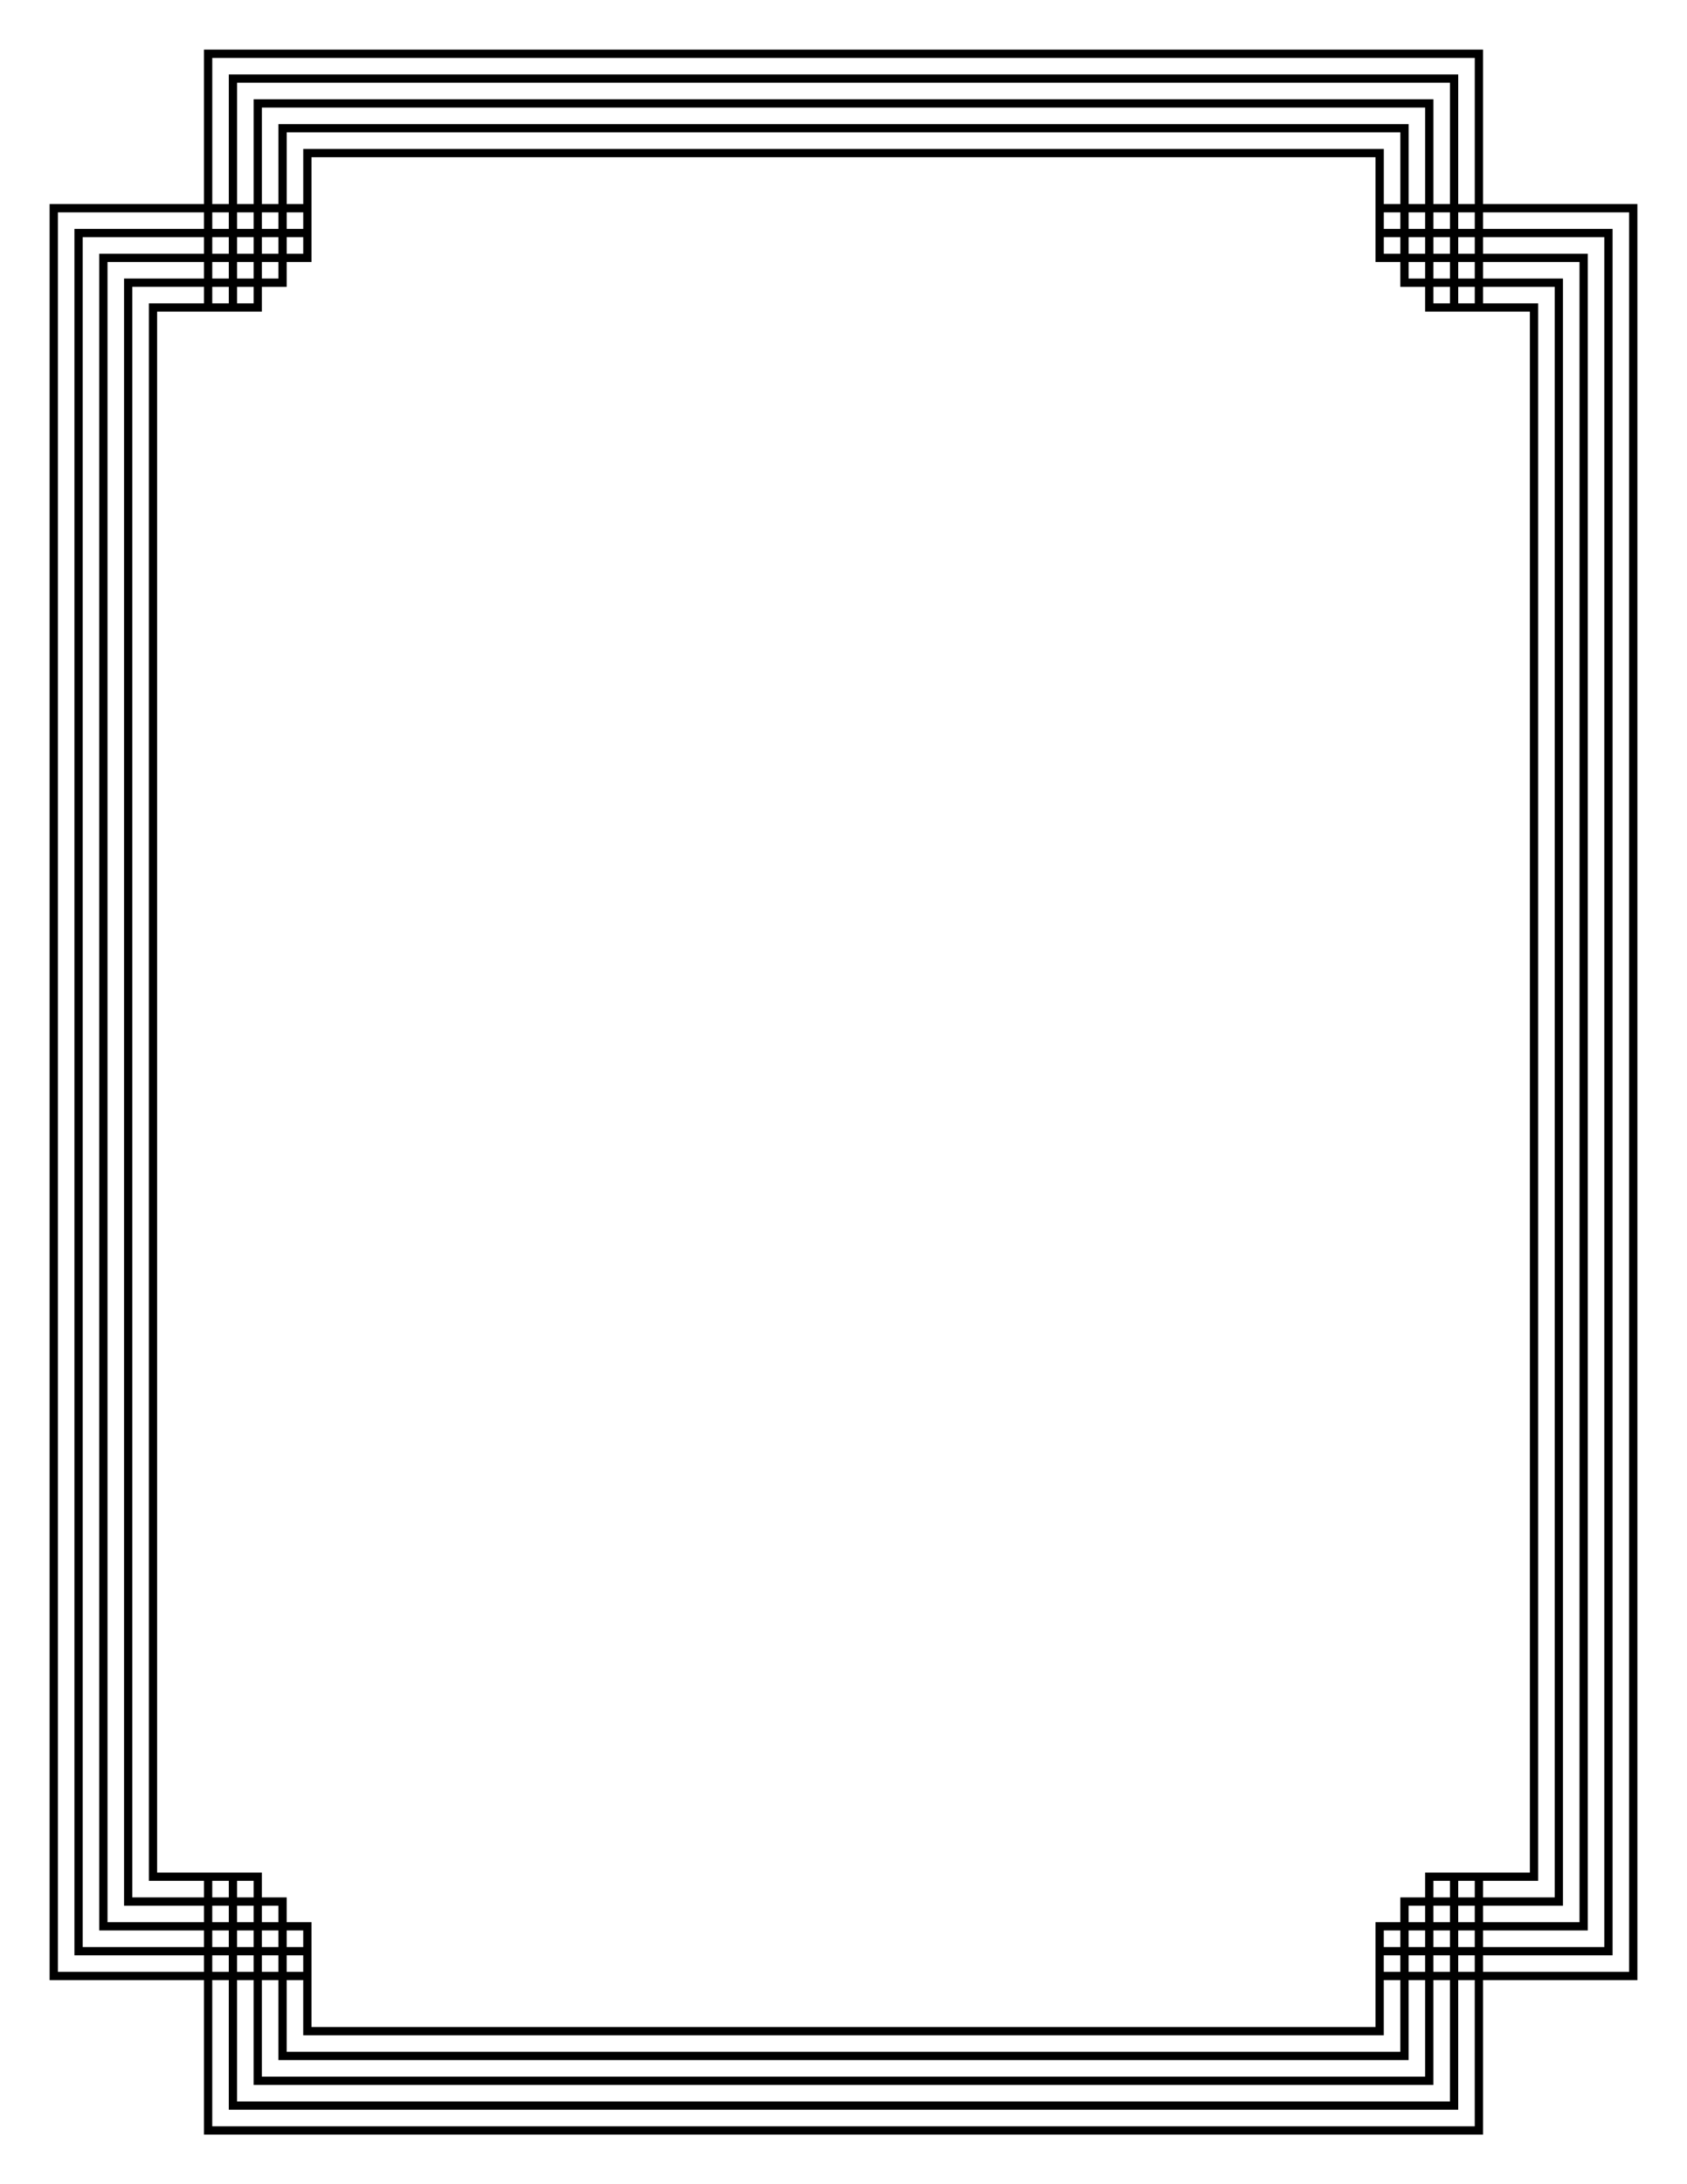
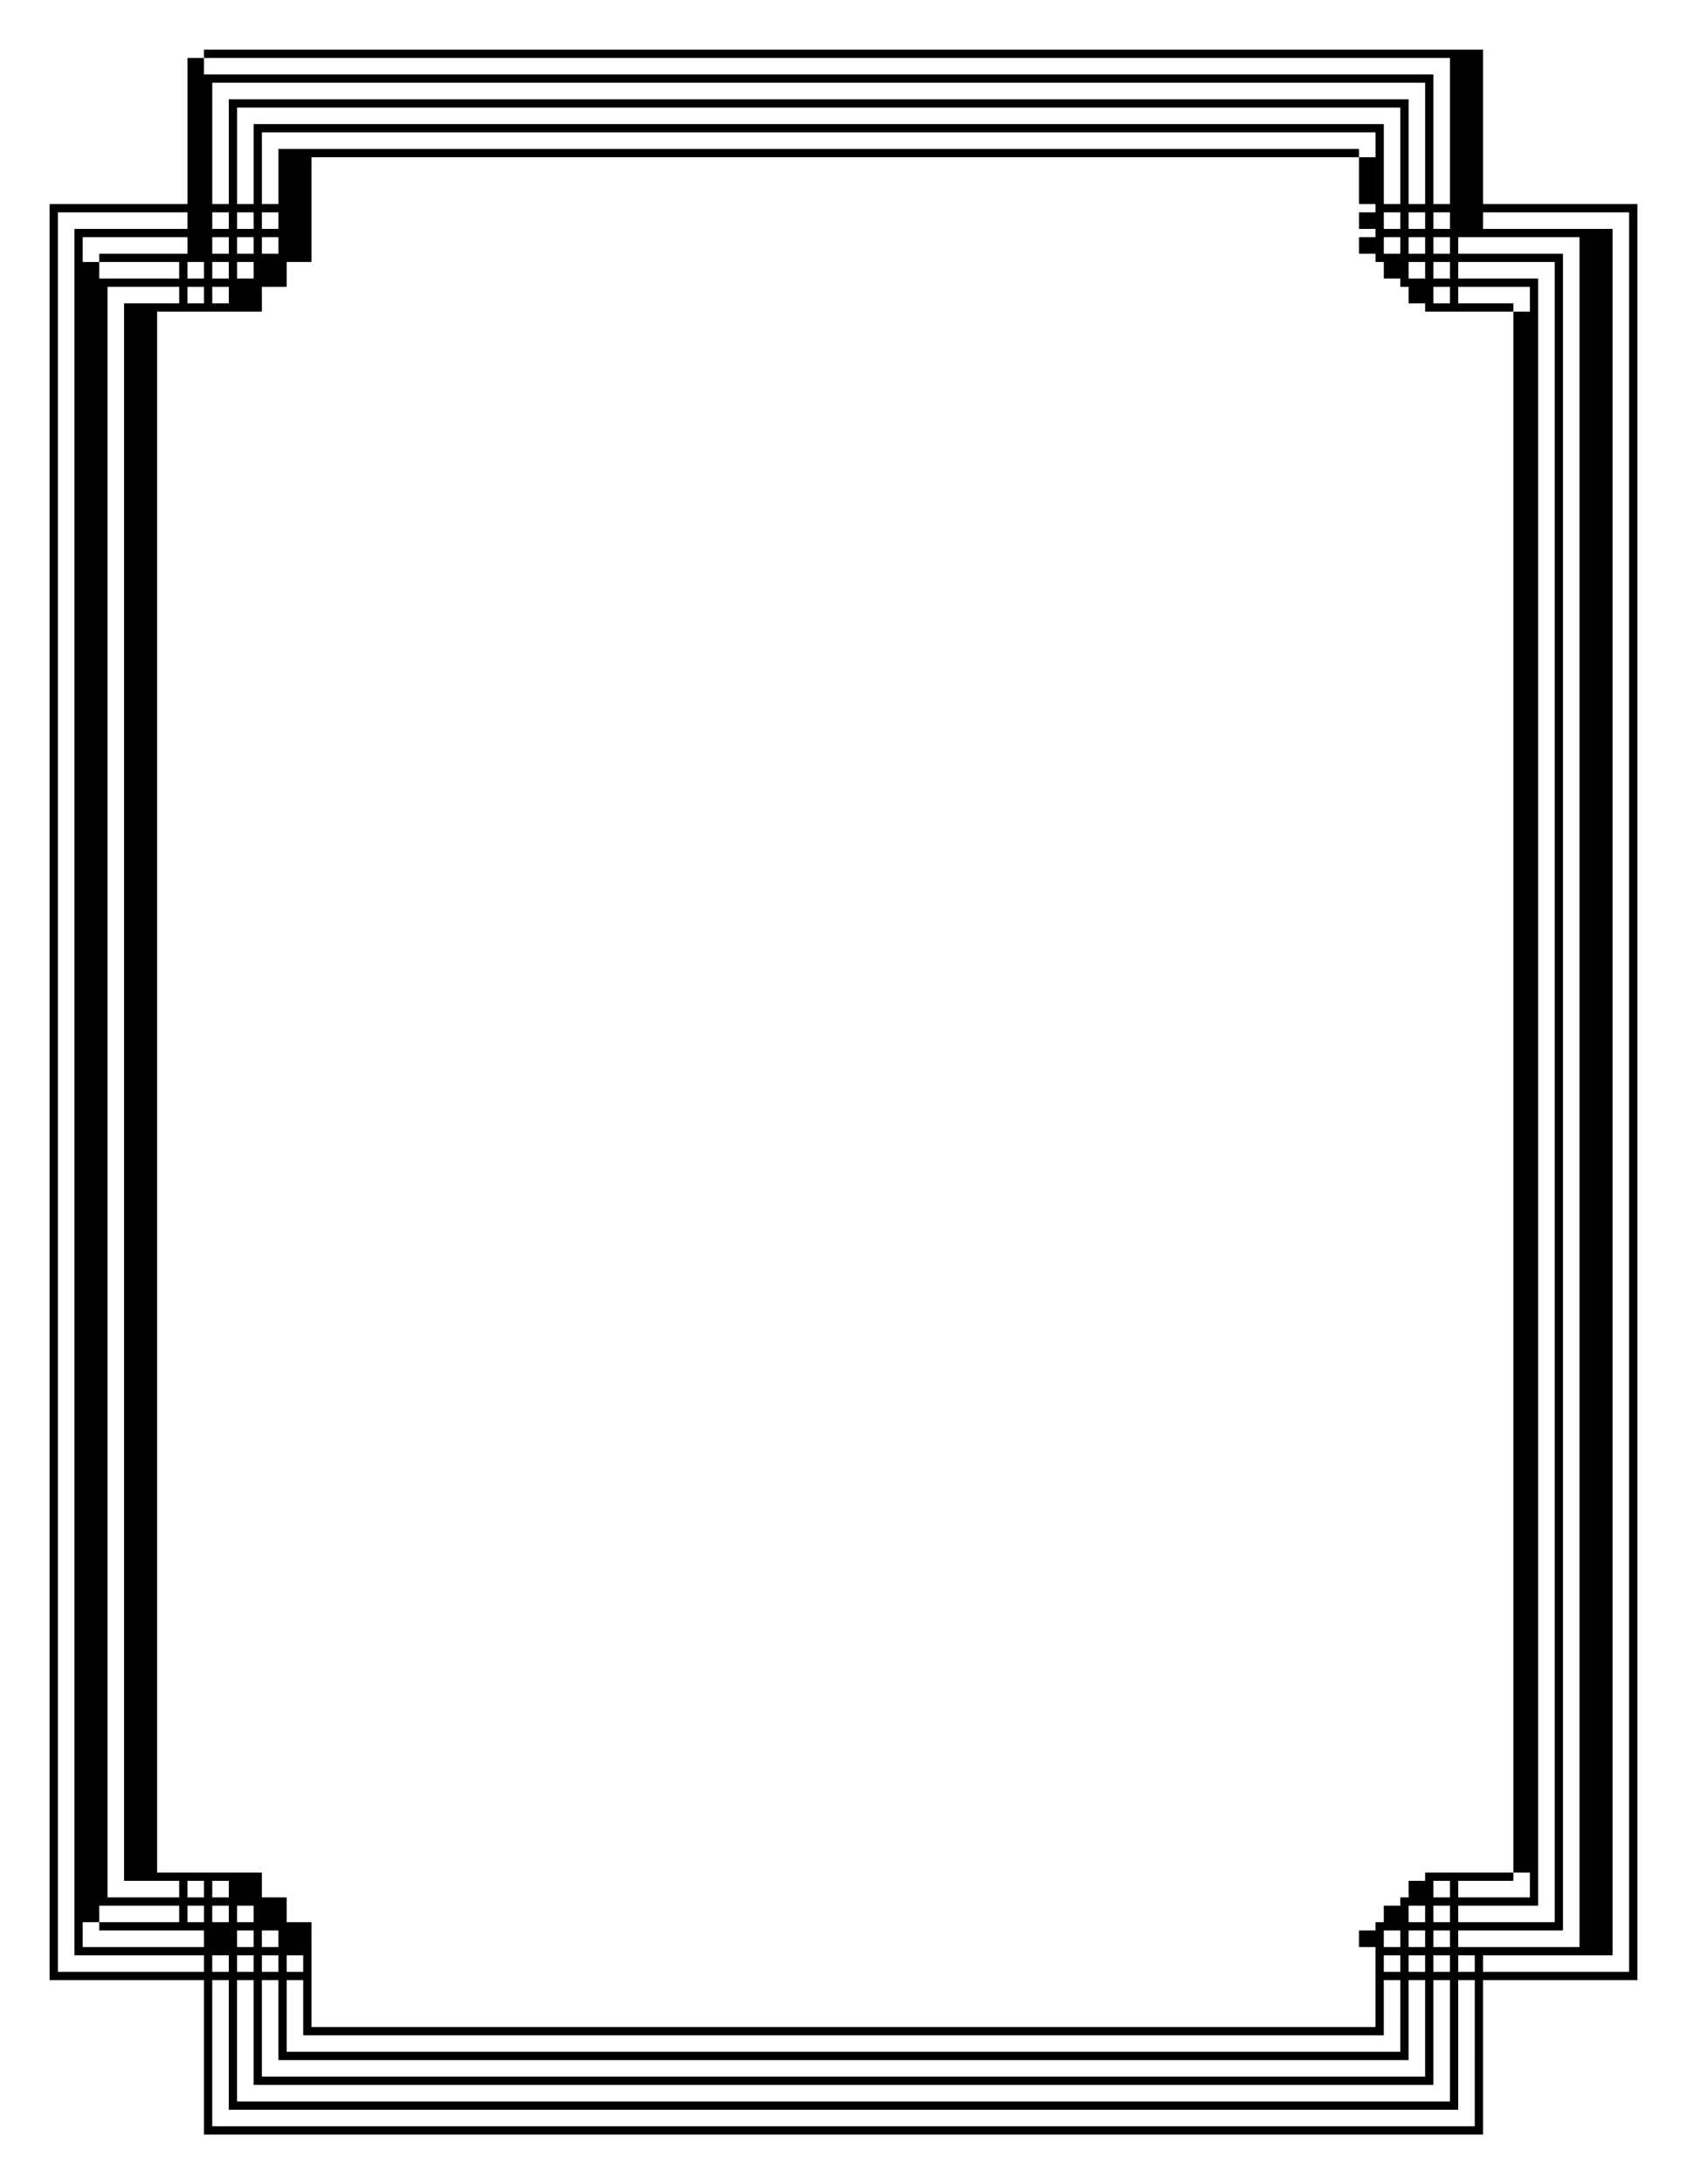
<svg xmlns="http://www.w3.org/2000/svg" width="8.5in" height="11in" version="1.1" viewBox="0 0 765 990">
-   <path d="m92.5 932.5v-35h-70v-805h70v-70h580v70h70v805h-70v70h-580v-35zm576.25-1.875v-33.125h-7.5v58.75h-557.5v-58.75h-7.5v66.25h572.5v-33.125zm-11.25-5.625v-27.5h-7.5v47.5h-535v-47.5h-7.5v55h550v-27.5zm-11.25-5.625v-21.875h-7.5v36.25h-512.5v-36.25h-7.5v43.75h527.5v-21.875zm-11.25-5.625v-16.25h-7.5v25h-490v-25h-7.5v32.5h505v-16.25zm-11.25-18.75v-23.75h11.25v-11.25h11.25v-11.25h47.5v-707.5h-47.5v-11.25h-11.25v-11.25h-11.25v-47.5h-482.5v47.5h-11.25v11.25h-11.25v11.25h-47.5v707.5h47.5v11.25h11.25v11.25h11.25v47.5h482.5v-23.75zm-531.25-5v-3.75h-58.75v-782.5h58.75v-7.5h-66.25v797.5h66.25v-3.75zm11.25 0v-3.75h-7.5v7.5h7.5v-3.75zm11.25 0v-3.75h-7.5v7.5h7.5v-3.75zm11.25 0v-3.75h-7.5v7.5h7.5v-3.75zm11.25 0v-3.75h-7.5v7.5h7.5v-3.75zm497.5 0v-3.75h-7.5v7.5h7.5v-3.75zm11.25 0v-3.75h-7.5v7.5h7.5v-3.75zm11.25 0v-3.75h-7.5v7.5h7.5v-3.75zm11.25 0v-3.75h-7.5v7.5h7.5v-3.75zm70-395v-398.75h-66.25v7.5h58.75v782.5h-58.75v7.5h66.25v-398.75zm-646.25 383.75v-3.75h-47.5v-760h47.5v-7.5h-55v775h55v-3.75zm11.25 0v-3.75h-7.5v7.5h7.5v-3.75zm11.25 0v-3.75h-7.5v7.5h7.5v-3.75zm11.25 0v-3.75h-7.5v7.5h7.5v-3.75zm11.25 0v-3.75h-7.5v7.5h7.5v-3.75zm497.5 0v-3.75h-7.5v7.5h7.5v-3.75zm11.25 0v-3.75h-7.5v7.5h7.5v-3.75zm11.25 0v-3.75h-7.5v7.5h7.5v-3.75zm11.25 0v-3.75h-7.5v7.5h7.5v-3.75zm58.75-383.75v-387.5h-55v7.5h47.5v760h-47.5v7.5h55v-387.5zm-635 372.5v-3.75h-36.25v-737.5h36.25v-7.5h-43.75v752.5h43.75v-3.75zm11.25 0v-3.75h-7.5v7.5h7.5v-3.75zm11.25 0v-3.75h-7.5v7.5h7.5v-3.75zm11.25 0v-3.75h-7.5v7.5h7.5v-3.75zm520 0v-3.75h-7.5v7.5h7.5v-3.75zm11.25 0v-3.75h-7.5v7.5h7.5v-3.75zm11.25 0v-3.75h-7.5v7.5h7.5v-3.75zm47.5-372.5v-376.25h-43.75v7.5h36.25v737.5h-36.25v7.5h43.75v-376.25zm-623.75 361.25v-3.75h-25v-715h25v-7.5h-32.5v730h32.5v-3.75zm11.25 0v-3.75h-7.5v7.5h7.5v-3.75zm11.25 0v-3.75h-7.5v7.5h7.5v-3.75zm542.5 0v-3.75h-7.5v7.5h7.5v-3.75zm11.25 0v-3.75h-7.5v7.5h7.5v-3.75zm36.25-361.25v-365h-32.5v7.5h25v715h-25v7.5h32.5v-365zm-601.25-361.25v-3.75h-7.5v7.5h7.5v-3.75zm11.25 0v-3.75h-7.5v7.5h7.5v-3.75zm542.5 0v-3.75h-7.5v7.5h7.5v-3.75zm11.25 0v-3.75h-7.5v7.5h7.5v-3.75zm-565-11.25v-3.75h-7.5v7.5h7.5v-3.75zm11.25 0v-3.75h-7.5v7.5h7.5v-3.75zm11.25 0v-3.75h-7.5v7.5h7.5v-3.75zm520 0v-3.75h-7.5v7.5h7.5v-3.75zm11.25 0v-3.75h-7.5v7.5h7.5v-3.75zm11.25 0v-3.75h-7.5v7.5h7.5v-3.75zm-565-11.25v-3.75h-7.5v7.5h7.5v-3.75zm11.25 0v-3.75h-7.5v7.5h7.5v-3.75zm11.25 0v-3.75h-7.5v7.5h7.5v-3.75zm11.25 0v-3.75h-7.5v7.5h7.5v-3.75zm497.5 0v-3.75h-7.5v7.5h7.5v-3.75zm11.25 0v-3.75h-7.5v7.5h7.5v-3.75zm11.25 0v-3.75h-7.5v7.5h7.5v-3.75zm11.25 0v-3.75h-7.5v7.5h7.5v-3.75zm-565-11.25v-3.75h-7.5v7.5h7.5v-3.75zm11.25 0v-3.75h-7.5v7.5h7.5v-3.75zm11.25 0v-3.75h-7.5v7.5h7.5v-3.75zm11.25 0v-3.75h-7.5v7.5h7.5v-3.75zm497.5 0v-3.75h-7.5v7.5h7.5v-3.75zm11.25 0v-3.75h-7.5v7.5h7.5v-3.75zm11.25 0v-3.75h-7.5v7.5h7.5v-3.75zm11.25 0v-3.75h-7.5v7.5h7.5v-3.75zm-565-36.875v-29.375h557.5v58.75h7.5v-66.25h-572.5v66.25h7.5v-29.375zm11.25 5.625v-23.75h535v47.5h7.5v-55h-550v55h7.5v-23.75zm11.25 5.625v-18.125h512.5v36.25h7.5v-43.75h-527.5v43.75h7.5v-18.125zm11.25 5.625v-12.5h490v25h7.5v-32.5h-505v32.5h7.5v-12.5z" />
+   <path d="m92.5 932.5v-35h-70v-805h70v-70h580v70h70v805h-70v70h-580v-35zm576.25-1.875v-33.125h-7.5v58.75h-557.5v-58.75h-7.5v66.25h572.5v-33.125zm-11.25-5.625v-27.5h-7.5v47.5h-535v-47.5h-7.5v55h550v-27.5zm-11.25-5.625v-21.875h-7.5v36.25h-512.5v-36.25h-7.5v43.75h527.5v-21.875zm-11.25-5.625v-16.25h-7.5v25h-490v-25h-7.5v32.5h505v-16.25zm-11.25-18.75v-23.75h11.25v-11.25h11.25v-11.25h47.5v-707.5h-47.5v-11.25h-11.25v-11.25h-11.25v-47.5h-482.5v47.5h-11.25v11.25h-11.25v11.25h-47.5v707.5h47.5v11.25h11.25v11.25h11.25v47.5h482.5v-23.75zm-531.25-5v-3.75h-58.75v-782.5h58.75v-7.5h-66.25v797.5h66.25v-3.75zm11.25 0v-3.75h-7.5v7.5h7.5v-3.75zm11.25 0v-3.75h-7.5v7.5h7.5v-3.75zm11.25 0v-3.75h-7.5v7.5h7.5v-3.75zm11.25 0v-3.75h-7.5v7.5h7.5v-3.75zm497.5 0v-3.75h-7.5v7.5h7.5v-3.75zm11.25 0v-3.75h-7.5v7.5h7.5v-3.75zm11.25 0v-3.75h-7.5v7.5h7.5v-3.75zm11.25 0v-3.75h-7.5v7.5h7.5v-3.75zm70-395v-398.75h-66.25v7.5h58.75v782.5h-58.75v7.5h66.25v-398.75zm-646.25 383.75v-3.75h-47.5v-760h47.5v-7.5h-55v775h55v-3.75zm11.25 0v-3.75h-7.5v7.5h7.5v-3.75zv-3.75h-7.5v7.5h7.5v-3.75zm11.25 0v-3.75h-7.5v7.5h7.5v-3.75zm11.25 0v-3.75h-7.5v7.5h7.5v-3.75zm497.5 0v-3.75h-7.5v7.5h7.5v-3.75zm11.25 0v-3.75h-7.5v7.5h7.5v-3.75zm11.25 0v-3.75h-7.5v7.5h7.5v-3.75zm11.25 0v-3.75h-7.5v7.5h7.5v-3.75zm58.75-383.75v-387.5h-55v7.5h47.5v760h-47.5v7.5h55v-387.5zm-635 372.5v-3.75h-36.25v-737.5h36.25v-7.5h-43.75v752.5h43.75v-3.75zm11.25 0v-3.75h-7.5v7.5h7.5v-3.75zm11.25 0v-3.75h-7.5v7.5h7.5v-3.75zm11.25 0v-3.75h-7.5v7.5h7.5v-3.75zm520 0v-3.75h-7.5v7.5h7.5v-3.75zm11.25 0v-3.75h-7.5v7.5h7.5v-3.75zm11.25 0v-3.75h-7.5v7.5h7.5v-3.75zm47.5-372.5v-376.25h-43.75v7.5h36.25v737.5h-36.25v7.5h43.75v-376.25zm-623.75 361.25v-3.75h-25v-715h25v-7.5h-32.5v730h32.5v-3.75zm11.25 0v-3.75h-7.5v7.5h7.5v-3.75zm11.25 0v-3.75h-7.5v7.5h7.5v-3.75zm542.5 0v-3.75h-7.5v7.5h7.5v-3.75zm11.25 0v-3.75h-7.5v7.5h7.5v-3.75zm36.25-361.25v-365h-32.5v7.5h25v715h-25v7.5h32.5v-365zm-601.25-361.25v-3.75h-7.5v7.5h7.5v-3.75zm11.25 0v-3.75h-7.5v7.5h7.5v-3.75zm542.5 0v-3.75h-7.5v7.5h7.5v-3.75zm11.25 0v-3.75h-7.5v7.5h7.5v-3.75zm-565-11.25v-3.75h-7.5v7.5h7.5v-3.75zm11.25 0v-3.75h-7.5v7.5h7.5v-3.75zm11.25 0v-3.75h-7.5v7.5h7.5v-3.75zm520 0v-3.75h-7.5v7.5h7.5v-3.75zm11.25 0v-3.75h-7.5v7.5h7.5v-3.75zm11.25 0v-3.75h-7.5v7.5h7.5v-3.75zm-565-11.25v-3.75h-7.5v7.5h7.5v-3.75zm11.25 0v-3.75h-7.5v7.5h7.5v-3.75zm11.25 0v-3.75h-7.5v7.5h7.5v-3.75zm11.25 0v-3.75h-7.5v7.5h7.5v-3.75zm497.5 0v-3.75h-7.5v7.5h7.5v-3.75zm11.25 0v-3.75h-7.5v7.5h7.5v-3.75zm11.25 0v-3.75h-7.5v7.5h7.5v-3.75zm11.25 0v-3.75h-7.5v7.5h7.5v-3.75zm-565-11.25v-3.75h-7.5v7.5h7.5v-3.75zm11.25 0v-3.75h-7.5v7.5h7.5v-3.75zm11.25 0v-3.75h-7.5v7.5h7.5v-3.75zm11.25 0v-3.75h-7.5v7.5h7.5v-3.75zm497.5 0v-3.75h-7.5v7.5h7.5v-3.75zm11.25 0v-3.75h-7.5v7.5h7.5v-3.75zm11.25 0v-3.75h-7.5v7.5h7.5v-3.75zm11.25 0v-3.75h-7.5v7.5h7.5v-3.75zm-565-36.875v-29.375h557.5v58.75h7.5v-66.25h-572.5v66.25h7.5v-29.375zm11.25 5.625v-23.75h535v47.5h7.5v-55h-550v55h7.5v-23.75zm11.25 5.625v-18.125h512.5v36.25h7.5v-43.75h-527.5v43.75h7.5v-18.125zm11.25 5.625v-12.5h490v25h7.5v-32.5h-505v32.5h7.5v-12.5z" />
</svg>